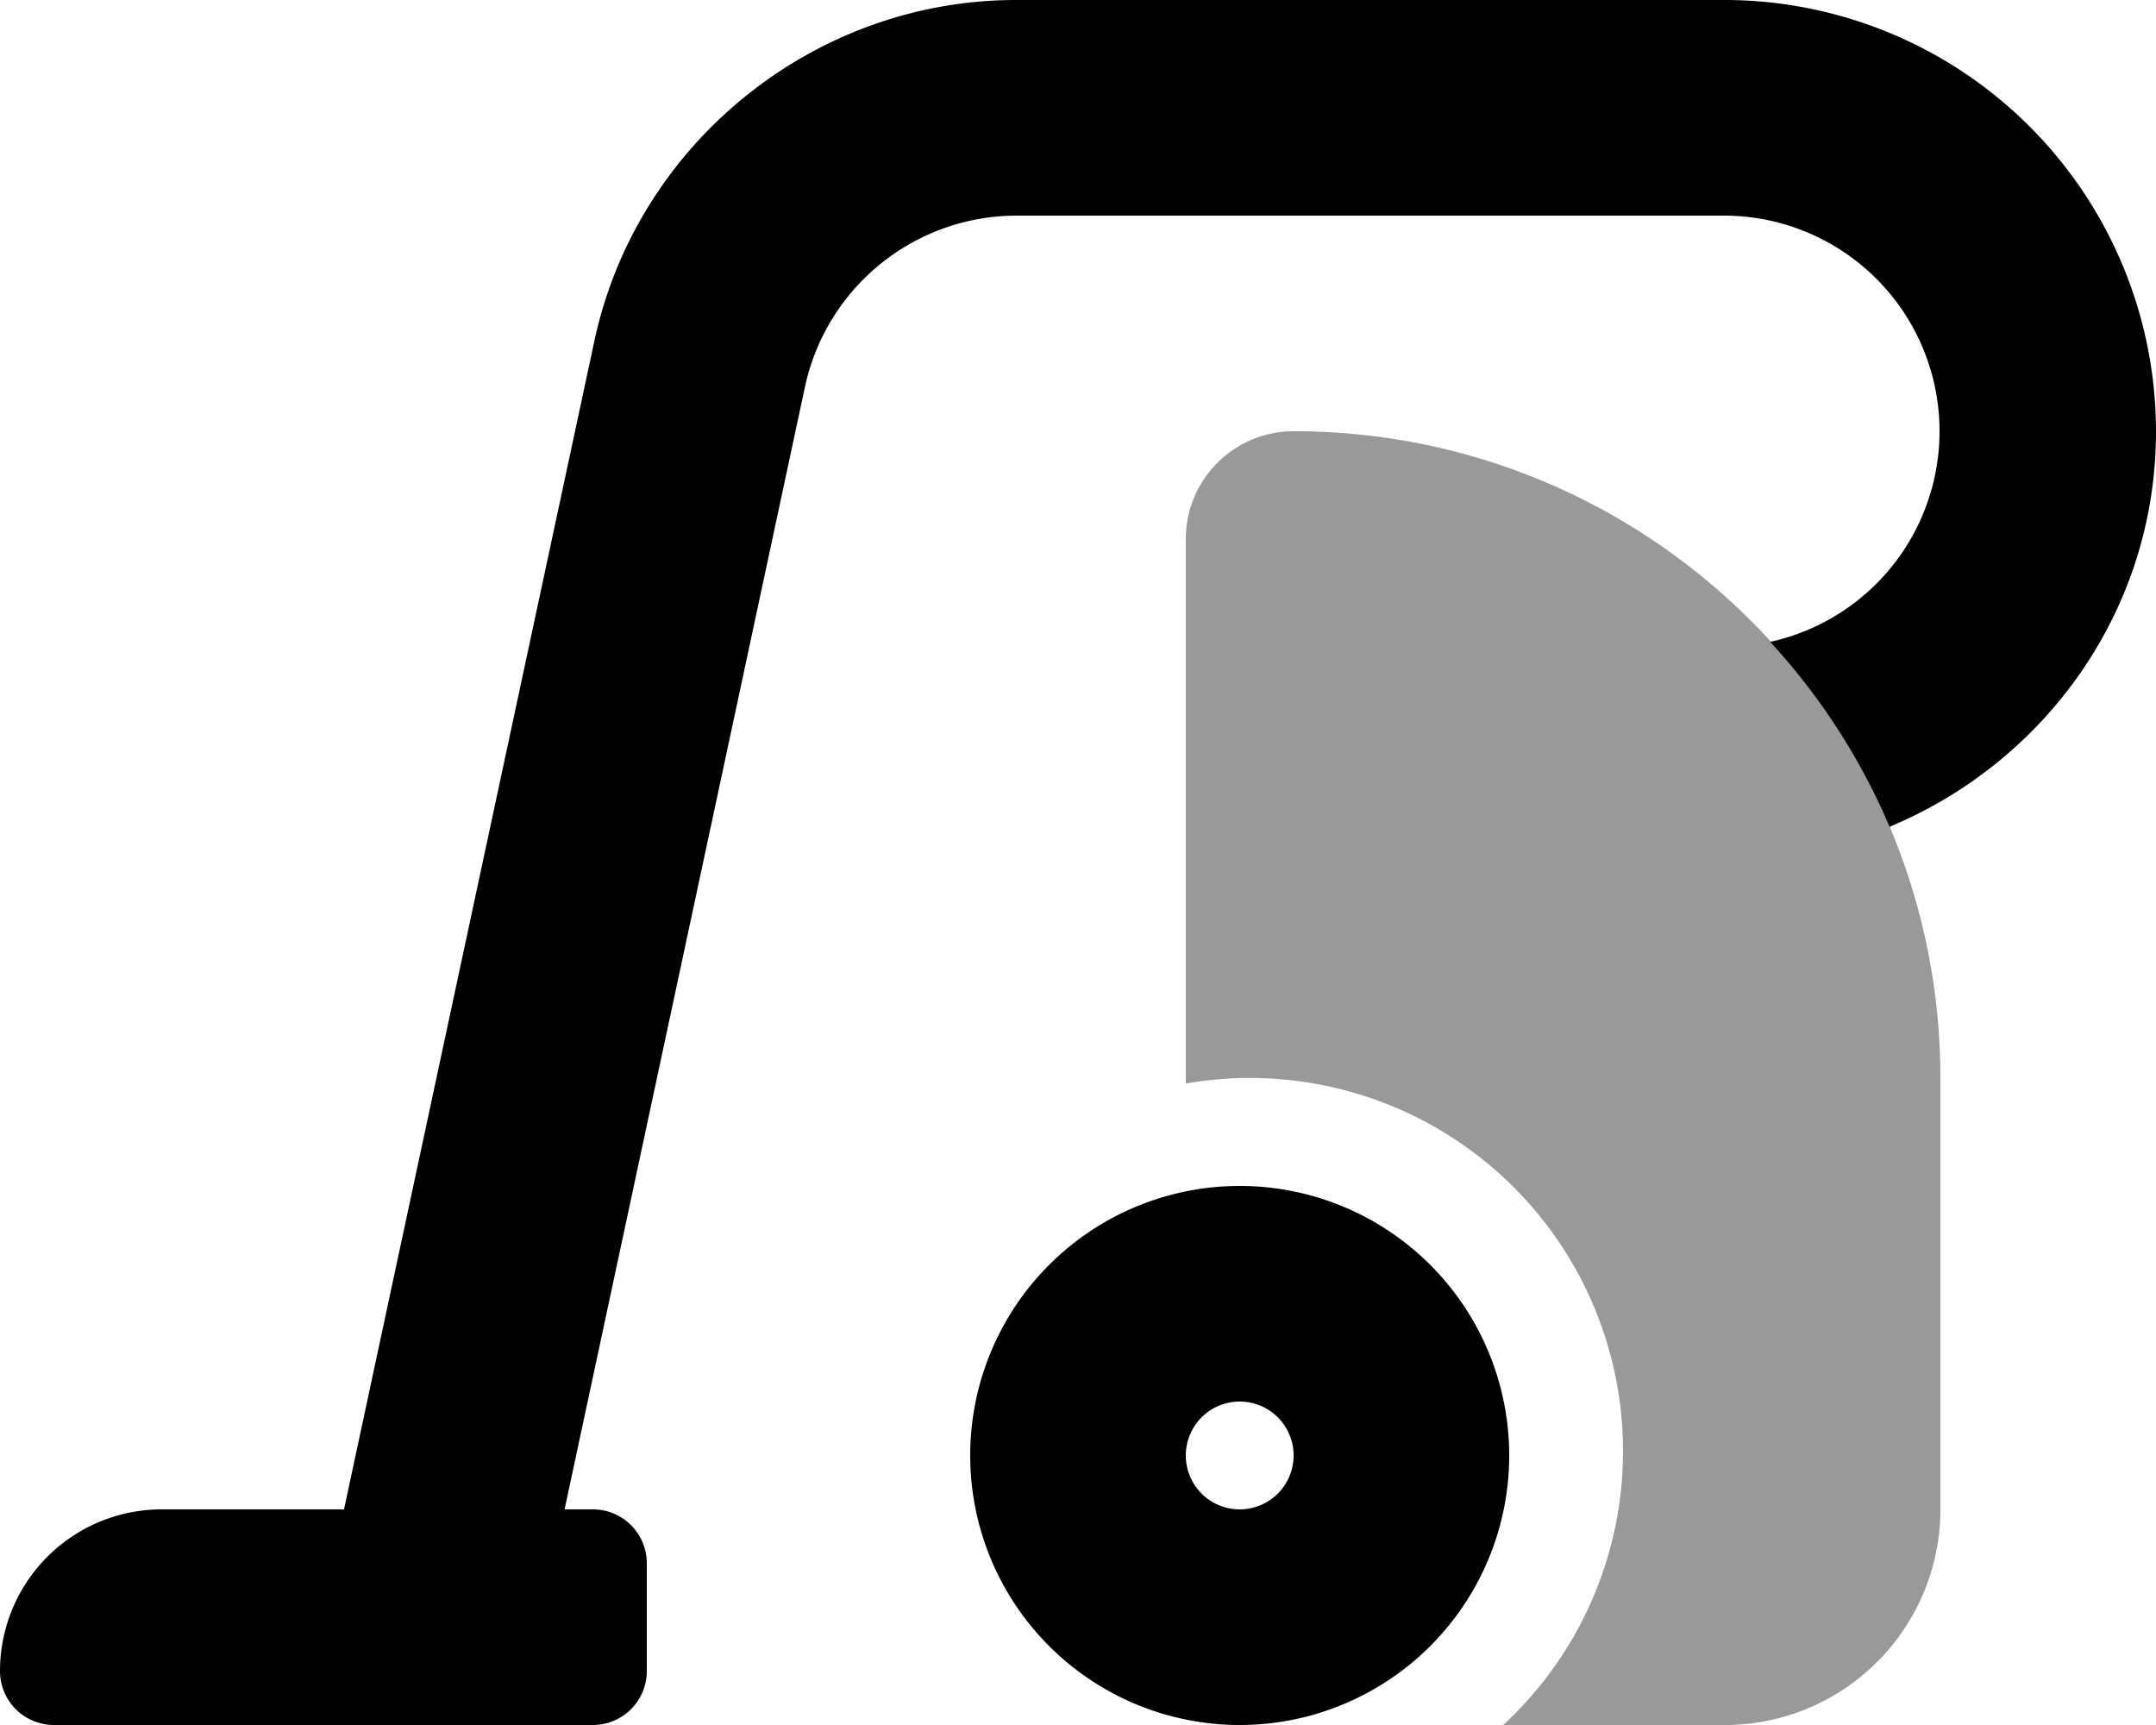
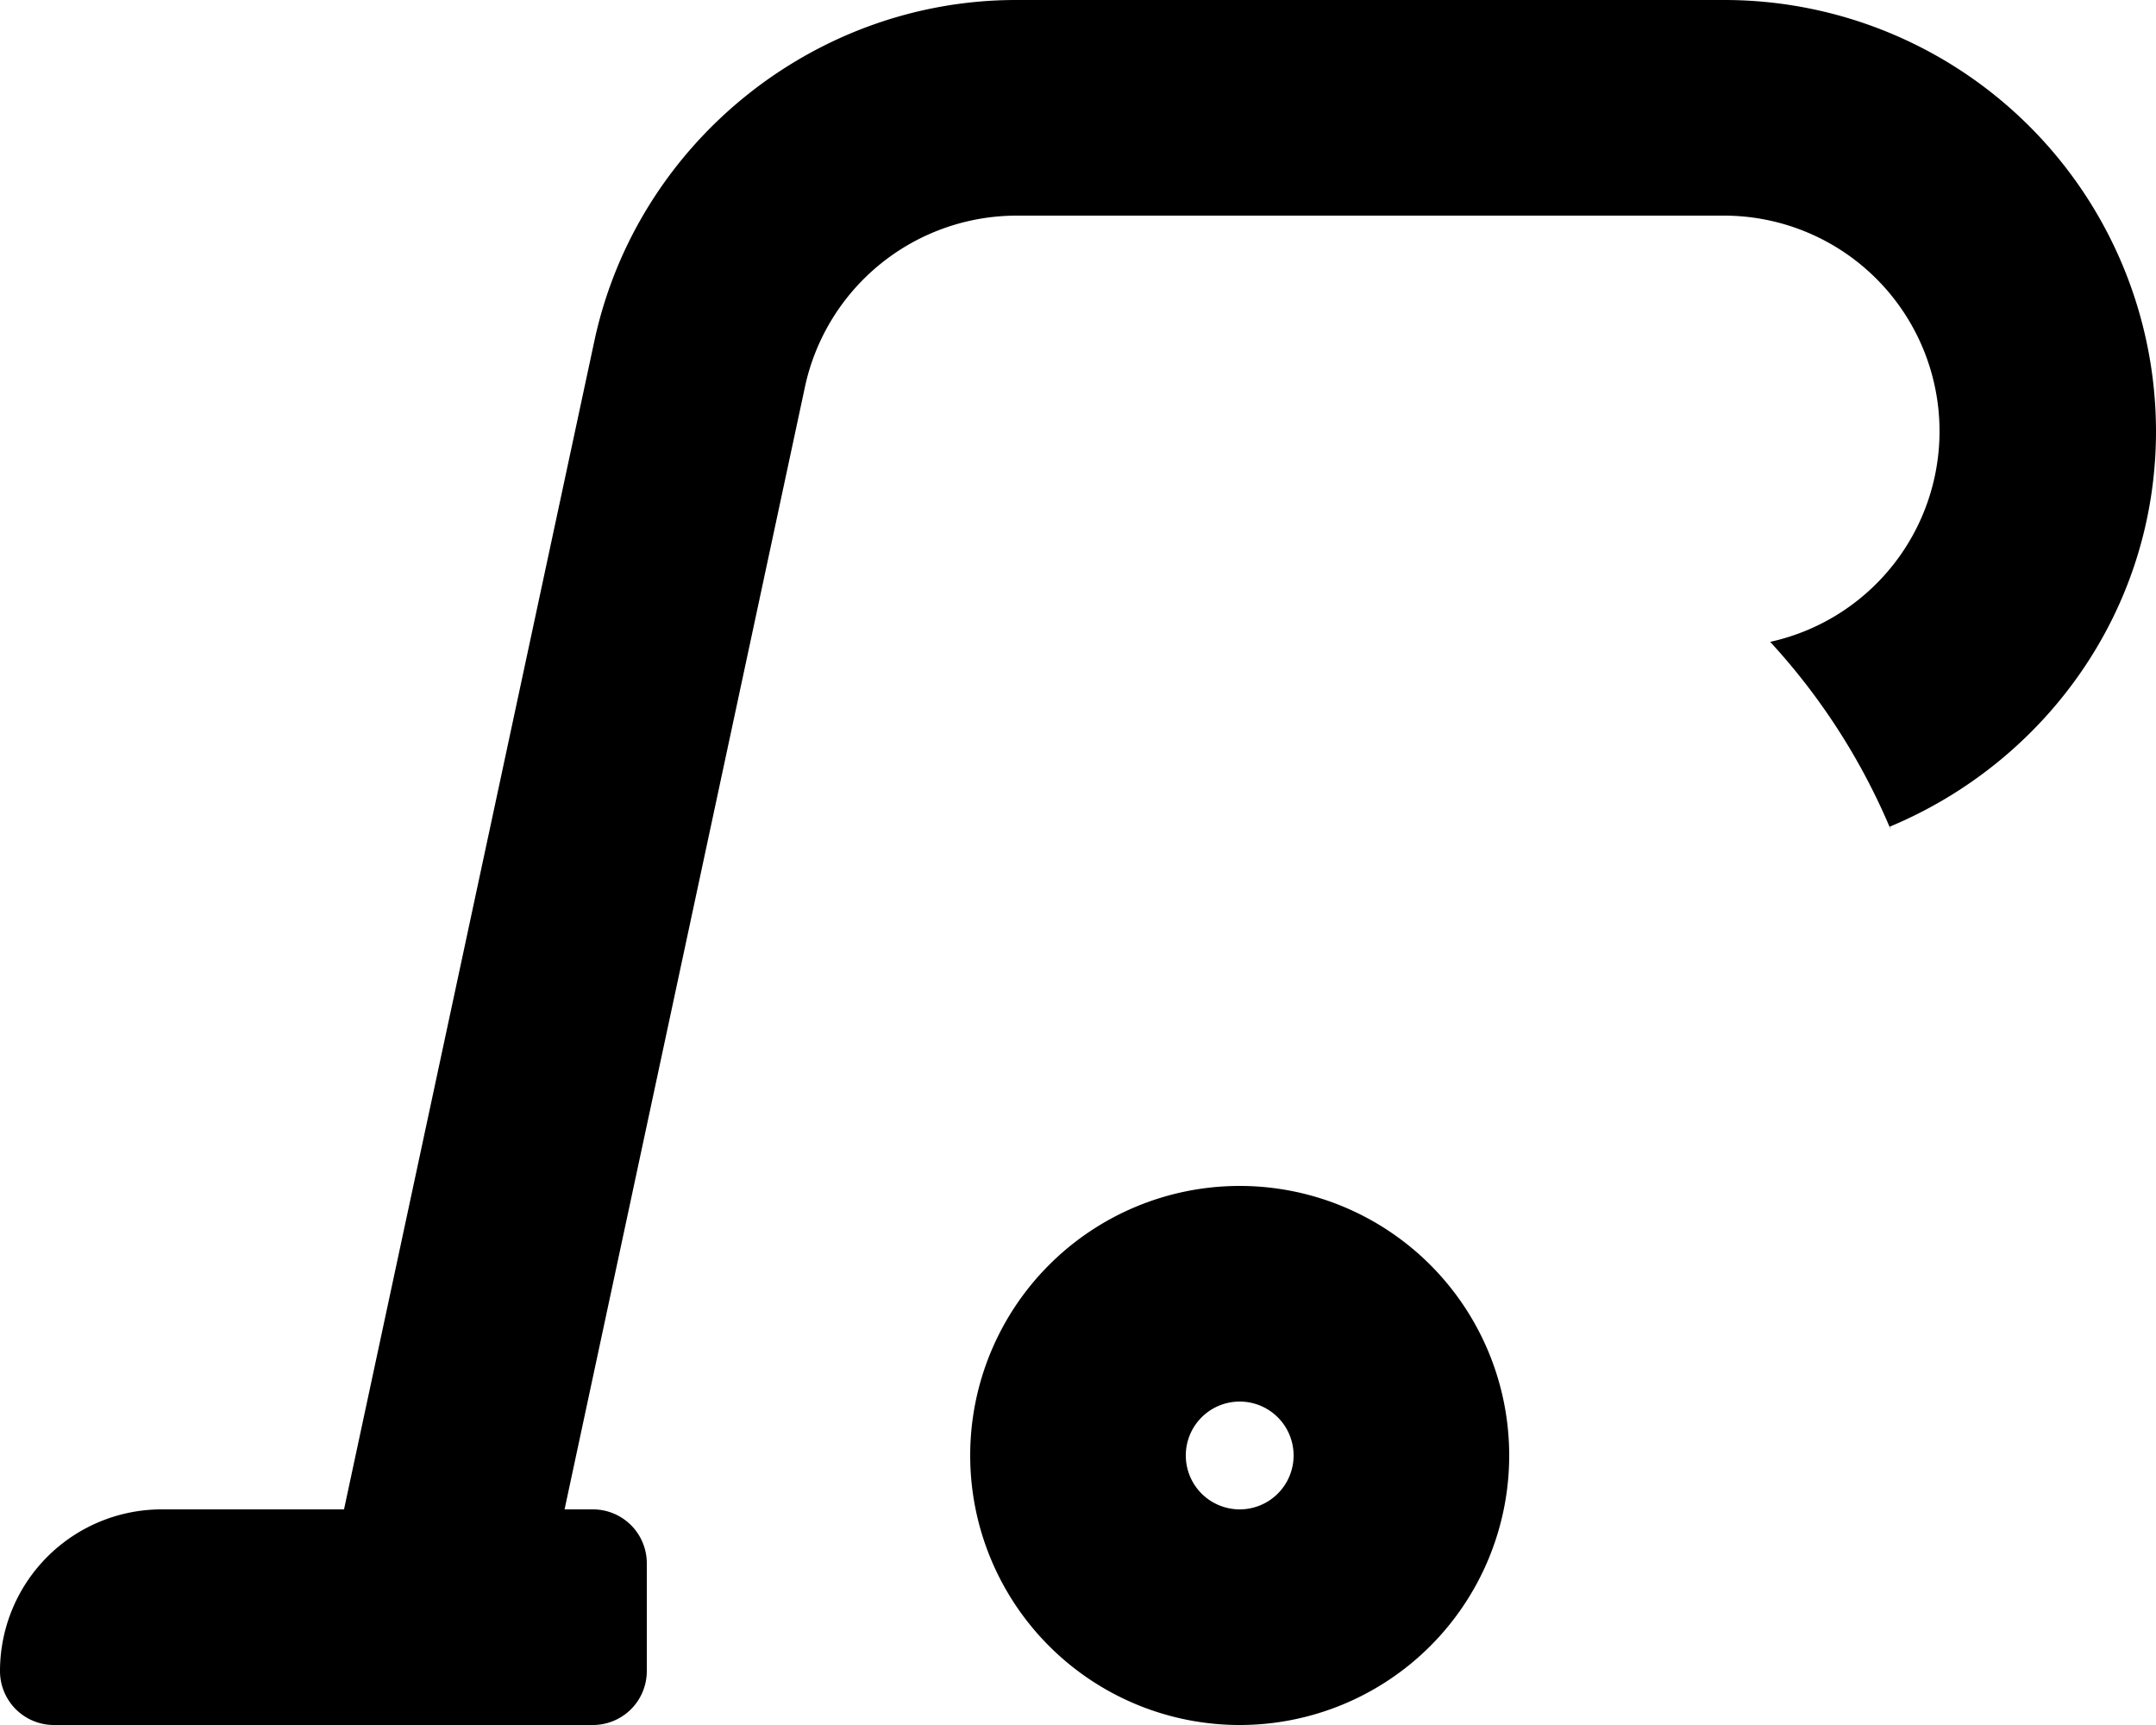
<svg xmlns="http://www.w3.org/2000/svg" viewBox="0 0 640 512">
  <defs>
    <style>.fa-secondary{opacity:.4}</style>
  </defs>
-   <path d="M576,320V448a64,64,0,0,1-64,64H446.22A110.73,110.73,0,0,0,352,321.61V160a32,32,0,0,1,32-32C490,128,576,214,576,320Z" class="fa-secondary" />
  <path d="M368,352a80,80,0,1,0,80,80A80,80,0,0,0,368,352Zm0,96a16,16,0,1,1,16-16A16,16,0,0,1,368,448ZM640,128A128.14,128.14,0,0,0,512,0H301.61C241.64,0,189,42.56,176.44,101.19L102.12,448H48A48,48,0,0,0,0,496a16,16,0,0,0,16,16H176a16,16,0,0,0,16-16V464a16,16,0,0,0-16-16h-8.41L239,114.59A64.33,64.33,0,0,1,301.61,64H512a64,64,0,0,1,13.47,126.51h0a191.73,191.73,0,0,1,35.9,56c-.15-.37-.26-.77-.41-1.14C607.16,226.11,640,181.13,640,128Z" class="fa-primary" />
</svg>